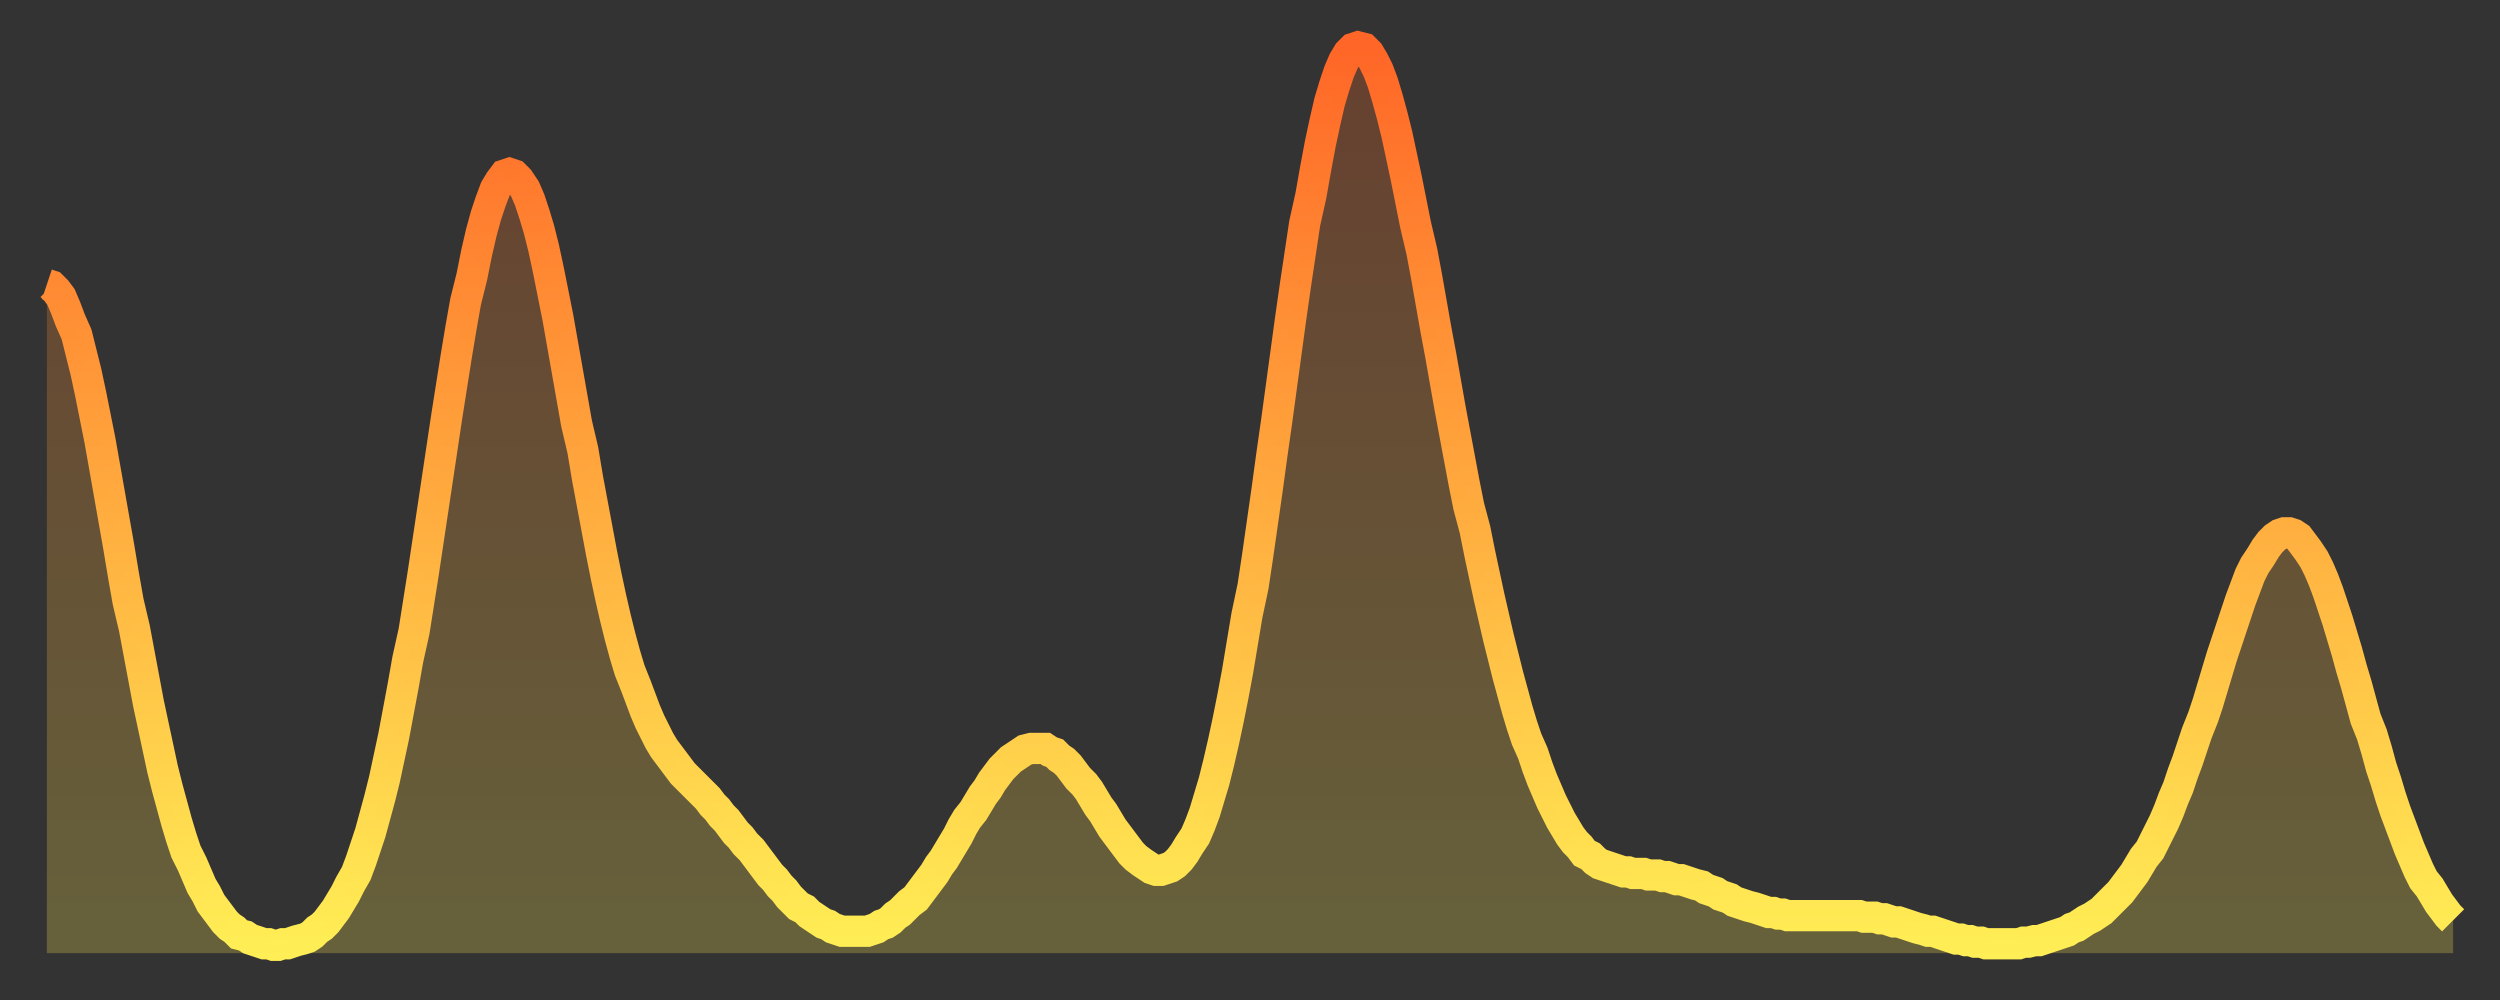
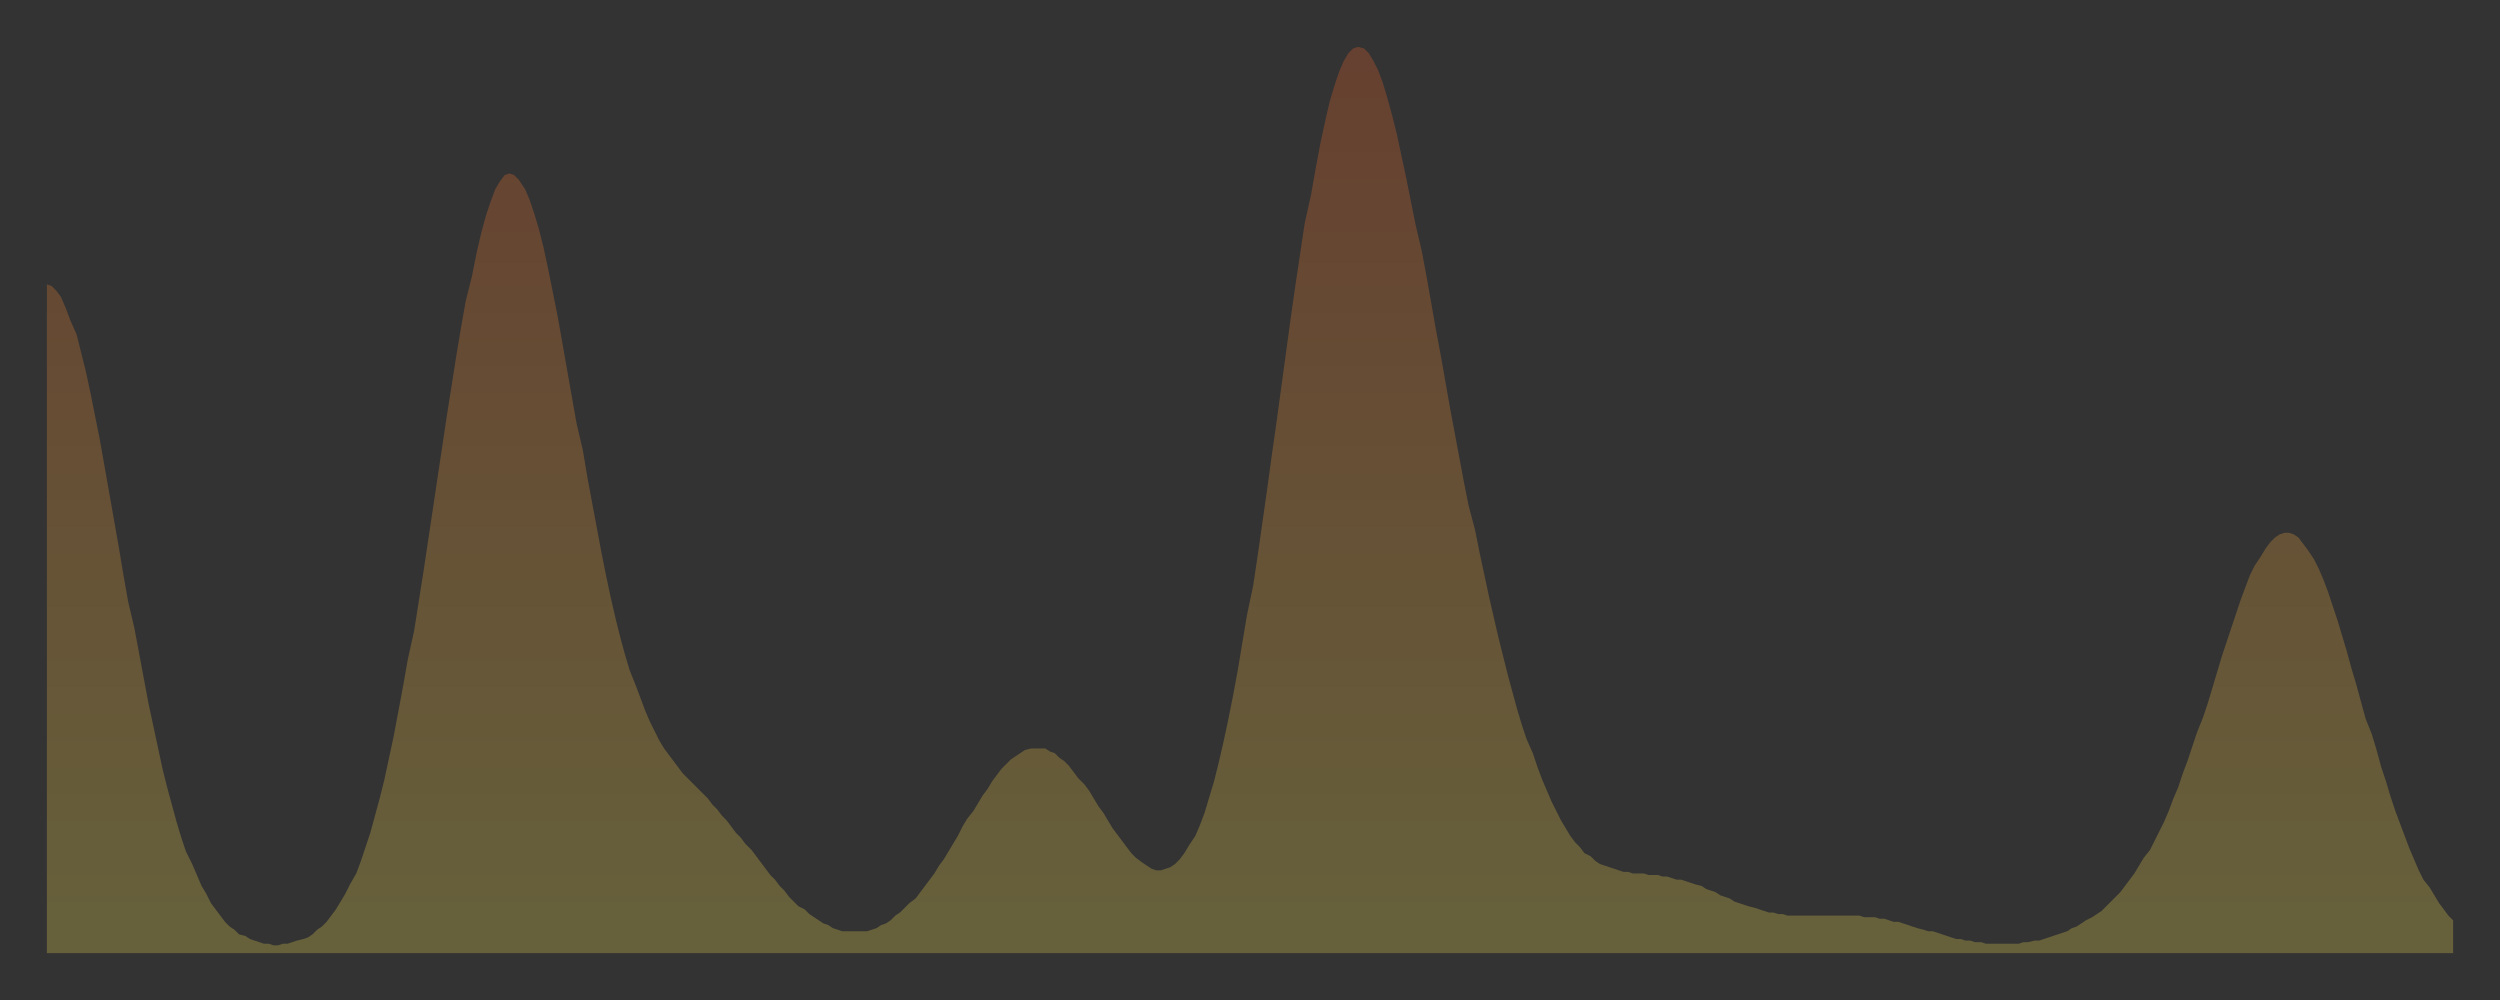
<svg xmlns="http://www.w3.org/2000/svg" baseProfile="full" height="64" version="1.1" width="160">
  <rect width="100%" height="100%" fill="#333333" stroke="none" />
  <defs>
    <linearGradient id="id10420" x1="0" x2="0" y1="0" y2="1">
      <stop offset="0%" stop-color="#ff6627" />
      <stop offset="50%" stop-color="#ffaa3e" />
      <stop offset="100%" stop-color="#ffee55" />
    </linearGradient>
  </defs>
  <g transform="translate(3,3)">
    <g>
-       <path d="M 0.0 15.2 0.3 15.3 0.6 15.6 0.9 16.0 1.2 16.7 1.5 17.5 1.9 18.4 2.2 19.6 2.5 20.8 2.8 22.2 3.1 23.7 3.4 25.2 3.7 26.9 4.0 28.6 4.3 30.3 4.6 32.0 4.9 33.8 5.2 35.5 5.6 37.2 5.9 38.8 6.2 40.4 6.5 42.0 6.8 43.4 7.1 44.8 7.4 46.2 7.7 47.4 8.0 48.5 8.3 49.6 8.6 50.6 8.9 51.5 9.3 52.3 9.6 53.0 9.9 53.7 10.2 54.2 10.5 54.8 10.8 55.2 11.1 55.6 11.4 56.0 11.7 56.3 12.0 56.5 12.3 56.8 12.7 56.9 13.0 57.1 13.3 57.2 13.6 57.3 13.9 57.4 14.2 57.4 14.5 57.5 14.8 57.5 15.1 57.4 15.4 57.4 15.7 57.3 16.0 57.2 16.4 57.1 16.7 57.0 17.0 56.8 17.3 56.5 17.6 56.3 17.9 56.0 18.2 55.6 18.5 55.2 18.8 54.7 19.1 54.2 19.4 53.6 19.8 52.9 20.1 52.1 20.4 51.2 20.7 50.3 21.0 49.2 21.3 48.1 21.6 46.9 21.9 45.5 22.2 44.1 22.5 42.5 22.8 40.9 23.1 39.2 23.5 37.4 23.8 35.5 24.1 33.6 24.4 31.6 24.7 29.6 25.0 27.6 25.3 25.6 25.6 23.6 25.9 21.7 26.2 19.8 26.5 18.0 26.8 16.3 27.2 14.7 27.5 13.2 27.8 11.9 28.1 10.8 28.4 9.9 28.7 9.1 29.0 8.6 29.3 8.2 29.6 8.1 29.9 8.2 30.2 8.5 30.6 9.1 30.9 9.8 31.2 10.7 31.5 11.7 31.8 12.9 32.1 14.3 32.4 15.8 32.7 17.3 33.0 19.0 33.3 20.7 33.6 22.4 33.9 24.1 34.3 25.8 34.6 27.6 34.9 29.2 35.2 30.8 35.5 32.4 35.8 33.9 36.1 35.3 36.4 36.6 36.7 37.8 37.0 38.9 37.3 39.9 37.7 40.9 38.0 41.7 38.3 42.5 38.6 43.2 38.9 43.8 39.2 44.4 39.5 44.9 39.8 45.3 40.1 45.7 40.4 46.1 40.7 46.5 41.0 46.8 41.4 47.2 41.7 47.5 42.0 47.8 42.3 48.1 42.6 48.5 42.9 48.8 43.2 49.2 43.5 49.5 43.8 49.9 44.1 50.3 44.4 50.6 44.7 51.0 45.1 51.4 45.4 51.8 45.7 52.2 46.0 52.6 46.3 53.0 46.6 53.3 46.9 53.7 47.2 54.0 47.5 54.4 47.8 54.7 48.1 55.0 48.5 55.2 48.8 55.5 49.1 55.7 49.4 55.9 49.7 56.1 50.0 56.2 50.3 56.4 50.6 56.5 50.9 56.6 51.2 56.6 51.5 56.6 51.8 56.6 52.2 56.6 52.5 56.6 52.8 56.5 53.1 56.4 53.4 56.2 53.7 56.1 54.0 55.9 54.3 55.6 54.6 55.4 54.9 55.1 55.2 54.8 55.6 54.5 55.9 54.1 56.2 53.7 56.5 53.3 56.8 52.9 57.1 52.4 57.4 52.0 57.7 51.5 58.0 51.0 58.3 50.5 58.6 49.9 58.9 49.4 59.3 48.9 59.6 48.4 59.9 47.9 60.2 47.5 60.5 47.0 60.8 46.6 61.1 46.2 61.4 45.9 61.7 45.6 62.0 45.4 62.3 45.2 62.6 45.0 63.0 44.9 63.3 44.9 63.6 44.9 63.9 44.9 64.2 45.1 64.5 45.2 64.8 45.5 65.1 45.7 65.4 46.0 65.7 46.4 66.0 46.8 66.4 47.2 66.7 47.6 67.0 48.1 67.3 48.6 67.6 49.0 67.9 49.5 68.2 50.0 68.5 50.4 68.8 50.8 69.1 51.2 69.4 51.6 69.7 51.9 70.1 52.2 70.4 52.4 70.7 52.6 71.0 52.7 71.3 52.7 71.6 52.6 71.9 52.5 72.2 52.3 72.5 52.0 72.8 51.6 73.1 51.1 73.5 50.5 73.8 49.8 74.1 49.0 74.4 48.0 74.7 47.0 75.0 45.8 75.3 44.5 75.6 43.1 75.9 41.6 76.2 40.0 76.5 38.2 76.8 36.4 77.2 34.5 77.5 32.5 77.8 30.4 78.1 28.3 78.4 26.1 78.7 24.0 79.0 21.8 79.3 19.6 79.6 17.4 79.9 15.3 80.2 13.3 80.5 11.3 80.9 9.5 81.2 7.8 81.5 6.2 81.8 4.8 82.1 3.5 82.4 2.5 82.7 1.6 83.0 0.9 83.3 0.4 83.6 0.1 83.9 0.0 84.3 0.1 84.6 0.4 84.9 0.9 85.2 1.5 85.5 2.3 85.8 3.3 86.1 4.4 86.4 5.6 86.7 7.0 87.0 8.4 87.3 9.9 87.6 11.4 88.0 13.1 88.3 14.7 88.6 16.4 88.9 18.1 89.2 19.7 89.5 21.4 89.8 23.1 90.1 24.7 90.4 26.3 90.7 27.9 91.0 29.4 91.4 30.9 91.7 32.4 92.0 33.8 92.3 35.2 92.6 36.5 92.9 37.8 93.2 39.0 93.5 40.2 93.8 41.3 94.1 42.4 94.4 43.4 94.7 44.3 95.1 45.2 95.4 46.1 95.7 46.9 96.0 47.6 96.3 48.3 96.6 48.9 96.9 49.5 97.2 50.0 97.5 50.5 97.8 50.9 98.1 51.2 98.4 51.6 98.8 51.8 99.1 52.1 99.4 52.3 99.7 52.4 100.0 52.5 100.3 52.6 100.6 52.7 100.9 52.8 101.2 52.8 101.5 52.9 101.8 52.9 102.2 52.9 102.5 53.0 102.8 53.0 103.1 53.0 103.4 53.1 103.7 53.1 104.0 53.2 104.3 53.3 104.6 53.3 104.9 53.4 105.2 53.5 105.5 53.6 105.9 53.7 106.2 53.9 106.5 54.0 106.8 54.1 107.1 54.3 107.4 54.4 107.7 54.5 108.0 54.7 108.3 54.8 108.6 54.9 108.9 55.0 109.3 55.1 109.6 55.2 109.9 55.3 110.2 55.4 110.5 55.4 110.8 55.5 111.1 55.5 111.4 55.6 111.7 55.6 112.0 55.6 112.3 55.6 112.6 55.6 113.0 55.6 113.3 55.6 113.6 55.6 113.9 55.6 114.2 55.6 114.5 55.6 114.8 55.6 115.1 55.6 115.4 55.6 115.7 55.6 116.0 55.6 116.3 55.7 116.7 55.7 117.0 55.7 117.3 55.8 117.6 55.8 117.9 55.9 118.2 56.0 118.5 56.0 118.8 56.1 119.1 56.2 119.4 56.3 119.7 56.4 120.1 56.5 120.4 56.6 120.7 56.6 121.0 56.7 121.3 56.8 121.6 56.9 121.9 57.0 122.2 57.1 122.5 57.1 122.8 57.2 123.1 57.2 123.4 57.3 123.8 57.3 124.1 57.4 124.4 57.4 124.7 57.4 125.0 57.4 125.3 57.4 125.6 57.4 125.9 57.4 126.2 57.4 126.5 57.3 126.8 57.3 127.2 57.2 127.5 57.2 127.8 57.1 128.1 57.0 128.4 56.9 128.7 56.8 129.0 56.7 129.3 56.6 129.6 56.4 129.9 56.3 130.2 56.1 130.5 55.9 130.9 55.7 131.2 55.5 131.5 55.3 131.8 55.0 132.1 54.7 132.4 54.4 132.7 54.1 133.0 53.7 133.3 53.3 133.6 52.9 133.9 52.4 134.2 51.9 134.6 51.4 134.9 50.8 135.2 50.2 135.5 49.6 135.8 48.9 136.1 48.1 136.4 47.4 136.7 46.5 137.0 45.7 137.3 44.8 137.6 43.9 138.0 42.9 138.3 42.0 138.6 41.0 138.9 40.0 139.2 39.0 139.5 38.1 139.8 37.2 140.1 36.3 140.4 35.4 140.7 34.6 141.0 33.8 141.3 33.2 141.7 32.6 142.0 32.1 142.3 31.7 142.6 31.4 142.9 31.2 143.2 31.1 143.5 31.1 143.8 31.2 144.1 31.4 144.4 31.8 144.7 32.2 145.1 32.8 145.4 33.4 145.7 34.1 146.0 34.9 146.3 35.8 146.6 36.7 146.9 37.7 147.2 38.7 147.5 39.8 147.8 40.8 148.1 41.9 148.4 43.0 148.8 44.0 149.1 45.0 149.4 46.1 149.7 47.0 150.0 48.0 150.3 48.9 150.6 49.7 150.9 50.5 151.2 51.3 151.5 52.0 151.8 52.7 152.1 53.3 152.5 53.8 152.8 54.3 153.1 54.8 153.4 55.2 153.7 55.6 154.0 55.9" fill="none" id="graph-curve" opacity="1" stroke="url(#id10420)" stroke-width="2" />
      <path d="M 0 58 L 0.0 15.2 0.3 15.3 0.6 15.6 0.9 16.0 1.2 16.7 1.5 17.5 1.9 18.4 2.2 19.6 2.5 20.8 2.8 22.2 3.1 23.7 3.4 25.2 3.7 26.9 4.0 28.6 4.3 30.3 4.6 32.0 4.9 33.8 5.2 35.5 5.6 37.2 5.9 38.8 6.2 40.4 6.5 42.0 6.8 43.4 7.1 44.8 7.4 46.2 7.7 47.4 8.0 48.5 8.3 49.6 8.6 50.6 8.9 51.5 9.3 52.3 9.6 53.0 9.9 53.7 10.2 54.2 10.5 54.8 10.8 55.2 11.1 55.6 11.4 56.0 11.7 56.3 12.0 56.5 12.3 56.8 12.7 56.9 13.0 57.1 13.3 57.2 13.6 57.3 13.9 57.4 14.2 57.4 14.5 57.5 14.8 57.5 15.1 57.4 15.4 57.4 15.7 57.3 16.0 57.2 16.4 57.1 16.7 57.0 17.0 56.8 17.3 56.5 17.6 56.3 17.9 56.0 18.2 55.6 18.5 55.2 18.8 54.7 19.1 54.2 19.4 53.6 19.8 52.9 20.1 52.1 20.4 51.2 20.7 50.3 21.0 49.2 21.3 48.1 21.6 46.9 21.9 45.5 22.2 44.1 22.5 42.5 22.8 40.9 23.1 39.2 23.5 37.4 23.8 35.5 24.1 33.6 24.4 31.6 24.7 29.6 25.0 27.6 25.3 25.6 25.6 23.6 25.9 21.7 26.2 19.8 26.5 18.0 26.8 16.3 27.2 14.7 27.5 13.2 27.8 11.9 28.1 10.8 28.4 9.9 28.7 9.1 29.0 8.6 29.3 8.2 29.6 8.1 29.9 8.2 30.2 8.5 30.6 9.1 30.9 9.8 31.2 10.7 31.5 11.7 31.8 12.9 32.1 14.3 32.4 15.8 32.7 17.3 33.0 19.0 33.3 20.7 33.6 22.4 33.9 24.1 34.3 25.8 34.6 27.6 34.9 29.2 35.2 30.8 35.5 32.4 35.8 33.9 36.1 35.3 36.4 36.6 36.7 37.8 37.0 38.9 37.3 39.9 37.7 40.9 38.0 41.7 38.3 42.5 38.6 43.2 38.9 43.8 39.2 44.4 39.5 44.9 39.8 45.3 40.1 45.7 40.4 46.1 40.7 46.5 41.0 46.8 41.4 47.2 41.7 47.5 42.0 47.8 42.3 48.1 42.6 48.5 42.9 48.8 43.2 49.2 43.5 49.5 43.8 49.9 44.1 50.3 44.4 50.6 44.7 51.0 45.1 51.4 45.4 51.8 45.7 52.2 46.0 52.6 46.3 53.0 46.6 53.3 46.9 53.7 47.2 54.0 47.5 54.4 47.8 54.7 48.1 55.0 48.5 55.2 48.8 55.5 49.1 55.7 49.4 55.9 49.7 56.1 50.0 56.2 50.3 56.4 50.6 56.5 50.9 56.6 51.2 56.6 51.5 56.6 51.8 56.6 52.2 56.6 52.5 56.6 52.8 56.5 53.1 56.4 53.4 56.2 53.7 56.1 54.0 55.9 54.3 55.6 54.6 55.4 54.9 55.1 55.2 54.8 55.6 54.5 55.9 54.1 56.2 53.7 56.5 53.3 56.8 52.9 57.1 52.4 57.4 52.0 57.7 51.5 58.0 51.0 58.3 50.5 58.6 49.9 58.9 49.4 59.3 48.9 59.6 48.4 59.9 47.9 60.2 47.5 60.5 47.0 60.8 46.6 61.1 46.2 61.4 45.9 61.7 45.6 62.0 45.4 62.3 45.2 62.6 45.0 63.0 44.9 63.3 44.9 63.6 44.9 63.9 44.9 64.2 45.1 64.5 45.2 64.8 45.5 65.1 45.7 65.4 46.0 65.7 46.4 66.0 46.8 66.4 47.2 66.7 47.6 67.0 48.1 67.3 48.6 67.6 49.0 67.9 49.5 68.2 50.0 68.5 50.4 68.8 50.8 69.1 51.2 69.4 51.6 69.7 51.9 70.1 52.2 70.4 52.4 70.7 52.6 71.0 52.7 71.3 52.7 71.6 52.6 71.9 52.5 72.2 52.3 72.5 52.0 72.8 51.6 73.1 51.1 73.5 50.5 73.8 49.8 74.1 49.0 74.4 48.0 74.7 47.0 75.0 45.8 75.3 44.5 75.6 43.1 75.9 41.6 76.2 40.0 76.5 38.2 76.8 36.4 77.2 34.5 77.5 32.5 77.8 30.4 78.1 28.3 78.4 26.1 78.7 24.0 79.0 21.8 79.3 19.6 79.6 17.4 79.9 15.3 80.2 13.3 80.5 11.3 80.9 9.5 81.2 7.8 81.5 6.2 81.8 4.8 82.1 3.5 82.4 2.5 82.7 1.6 83.0 0.9 83.3 0.4 83.6 0.1 83.9 0.0 84.3 0.1 84.6 0.4 84.9 0.9 85.2 1.5 85.5 2.3 85.8 3.3 86.1 4.4 86.4 5.6 86.7 7.0 87.0 8.4 87.3 9.9 87.6 11.4 88.0 13.1 88.3 14.7 88.6 16.4 88.9 18.1 89.2 19.7 89.5 21.4 89.8 23.1 90.1 24.7 90.4 26.3 90.7 27.9 91.0 29.4 91.4 30.9 91.7 32.4 92.0 33.8 92.3 35.2 92.6 36.5 92.9 37.8 93.2 39.0 93.5 40.2 93.8 41.3 94.1 42.4 94.4 43.4 94.7 44.3 95.1 45.2 95.4 46.1 95.7 46.9 96.0 47.6 96.3 48.3 96.6 48.9 96.9 49.5 97.2 50.0 97.5 50.5 97.8 50.9 98.1 51.2 98.4 51.6 98.8 51.8 99.1 52.1 99.4 52.3 99.7 52.4 100.0 52.5 100.3 52.6 100.6 52.7 100.9 52.8 101.2 52.8 101.5 52.9 101.8 52.9 102.2 52.9 102.5 53.0 102.8 53.0 103.1 53.0 103.4 53.1 103.7 53.1 104.0 53.2 104.3 53.3 104.6 53.3 104.9 53.4 105.2 53.5 105.5 53.6 105.9 53.7 106.2 53.9 106.5 54.0 106.8 54.1 107.1 54.3 107.4 54.4 107.7 54.5 108.0 54.7 108.3 54.8 108.6 54.9 108.9 55.0 109.3 55.1 109.6 55.2 109.9 55.3 110.2 55.4 110.5 55.4 110.8 55.5 111.1 55.5 111.4 55.6 111.7 55.6 112.0 55.6 112.3 55.6 112.6 55.6 113.0 55.6 113.3 55.6 113.6 55.6 113.9 55.6 114.2 55.6 114.5 55.6 114.8 55.6 115.1 55.6 115.4 55.6 115.7 55.6 116.0 55.6 116.3 55.7 116.7 55.7 117.0 55.7 117.3 55.8 117.6 55.8 117.9 55.9 118.2 56.0 118.5 56.0 118.8 56.1 119.1 56.2 119.4 56.3 119.7 56.4 120.1 56.5 120.4 56.6 120.7 56.6 121.0 56.7 121.3 56.8 121.6 56.9 121.9 57.0 122.2 57.1 122.5 57.1 122.8 57.2 123.1 57.2 123.4 57.3 123.8 57.3 124.1 57.4 124.4 57.4 124.7 57.4 125.0 57.4 125.3 57.4 125.6 57.4 125.9 57.4 126.2 57.4 126.5 57.3 126.8 57.3 127.2 57.2 127.5 57.2 127.8 57.1 128.1 57.0 128.4 56.9 128.7 56.8 129.0 56.7 129.3 56.6 129.6 56.4 129.9 56.3 130.2 56.1 130.5 55.9 130.9 55.7 131.2 55.5 131.5 55.3 131.8 55.0 132.1 54.7 132.4 54.4 132.7 54.1 133.0 53.7 133.3 53.3 133.6 52.9 133.9 52.4 134.2 51.9 134.6 51.4 134.9 50.8 135.2 50.2 135.5 49.6 135.8 48.9 136.1 48.1 136.4 47.4 136.7 46.5 137.0 45.7 137.3 44.8 137.6 43.9 138.0 42.9 138.3 42.0 138.6 41.0 138.9 40.0 139.2 39.0 139.5 38.1 139.8 37.2 140.1 36.3 140.4 35.4 140.7 34.6 141.0 33.8 141.3 33.2 141.7 32.6 142.0 32.1 142.3 31.7 142.6 31.4 142.9 31.2 143.2 31.1 143.5 31.1 143.8 31.2 144.1 31.4 144.4 31.8 144.7 32.2 145.1 32.8 145.4 33.4 145.7 34.1 146.0 34.9 146.3 35.8 146.6 36.7 146.9 37.7 147.2 38.7 147.5 39.8 147.8 40.8 148.1 41.9 148.4 43.0 148.8 44.0 149.1 45.0 149.4 46.1 149.7 47.0 150.0 48.0 150.3 48.9 150.6 49.7 150.9 50.5 151.2 51.3 151.5 52.0 151.8 52.7 152.1 53.3 152.5 53.8 152.8 54.3 153.1 54.8 153.4 55.2 153.7 55.6 154.0 55.9 154 58" fill="url(#id10420)" fill-opacity=".25" id="graph-shadow" />
    </g>
  </g>
</svg>